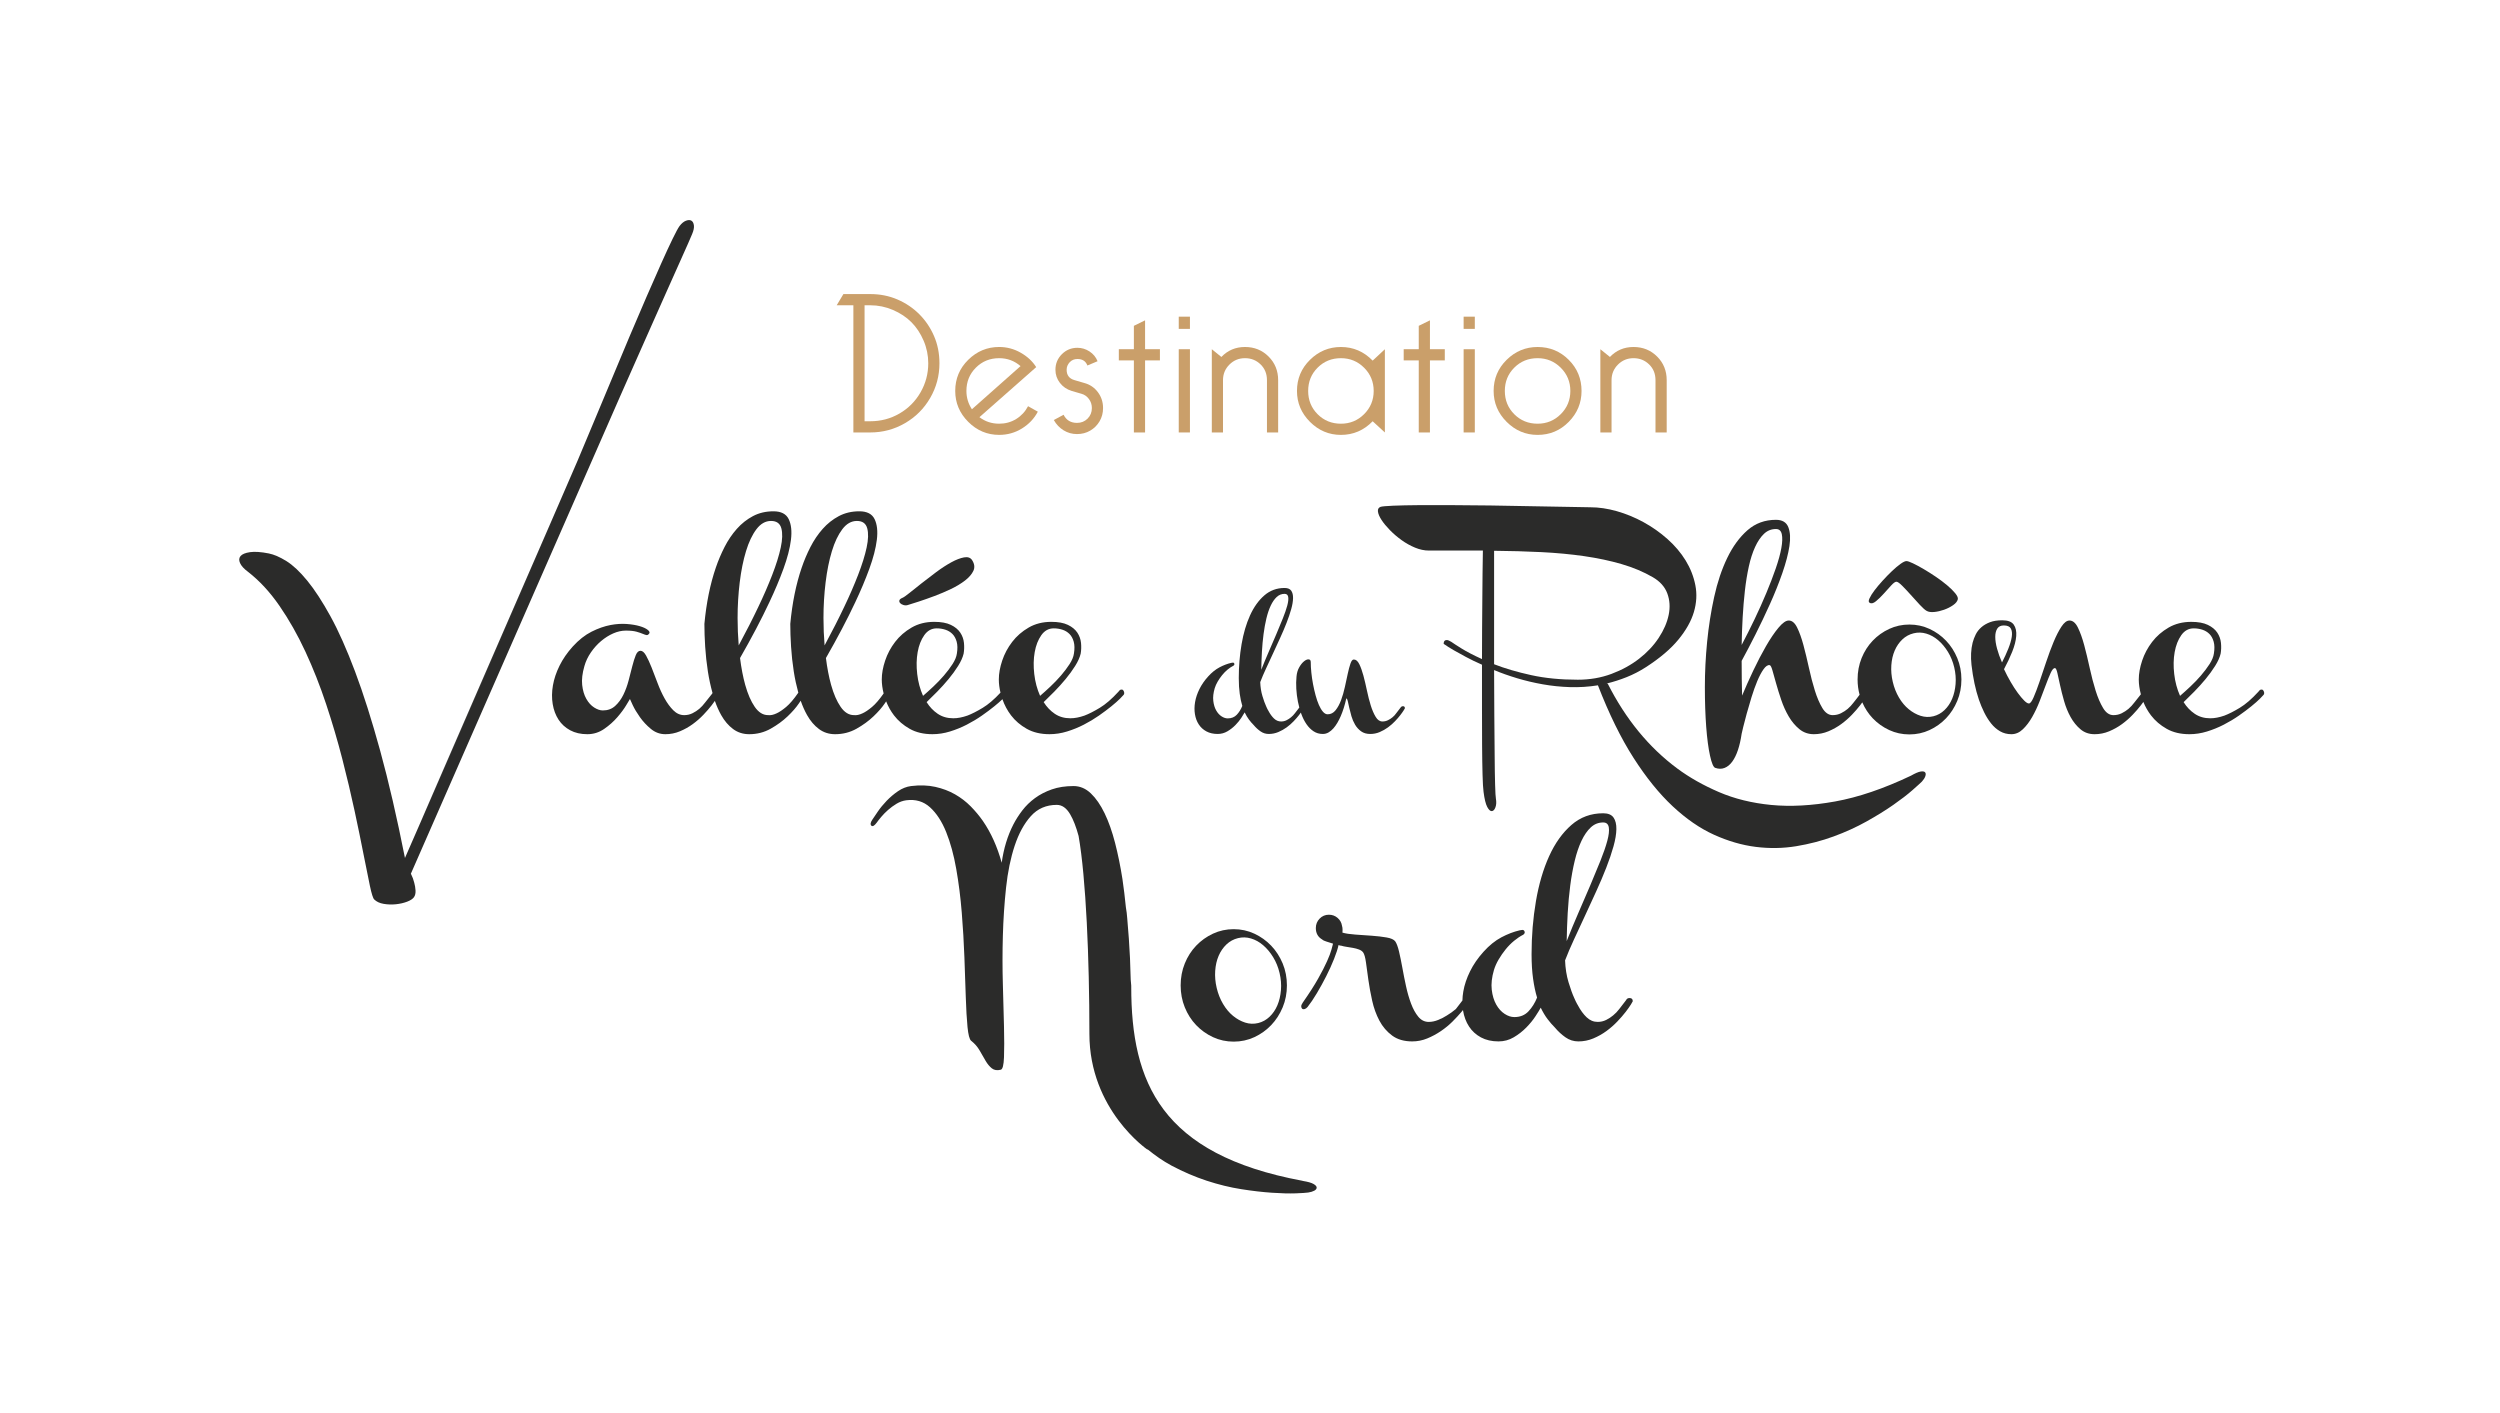
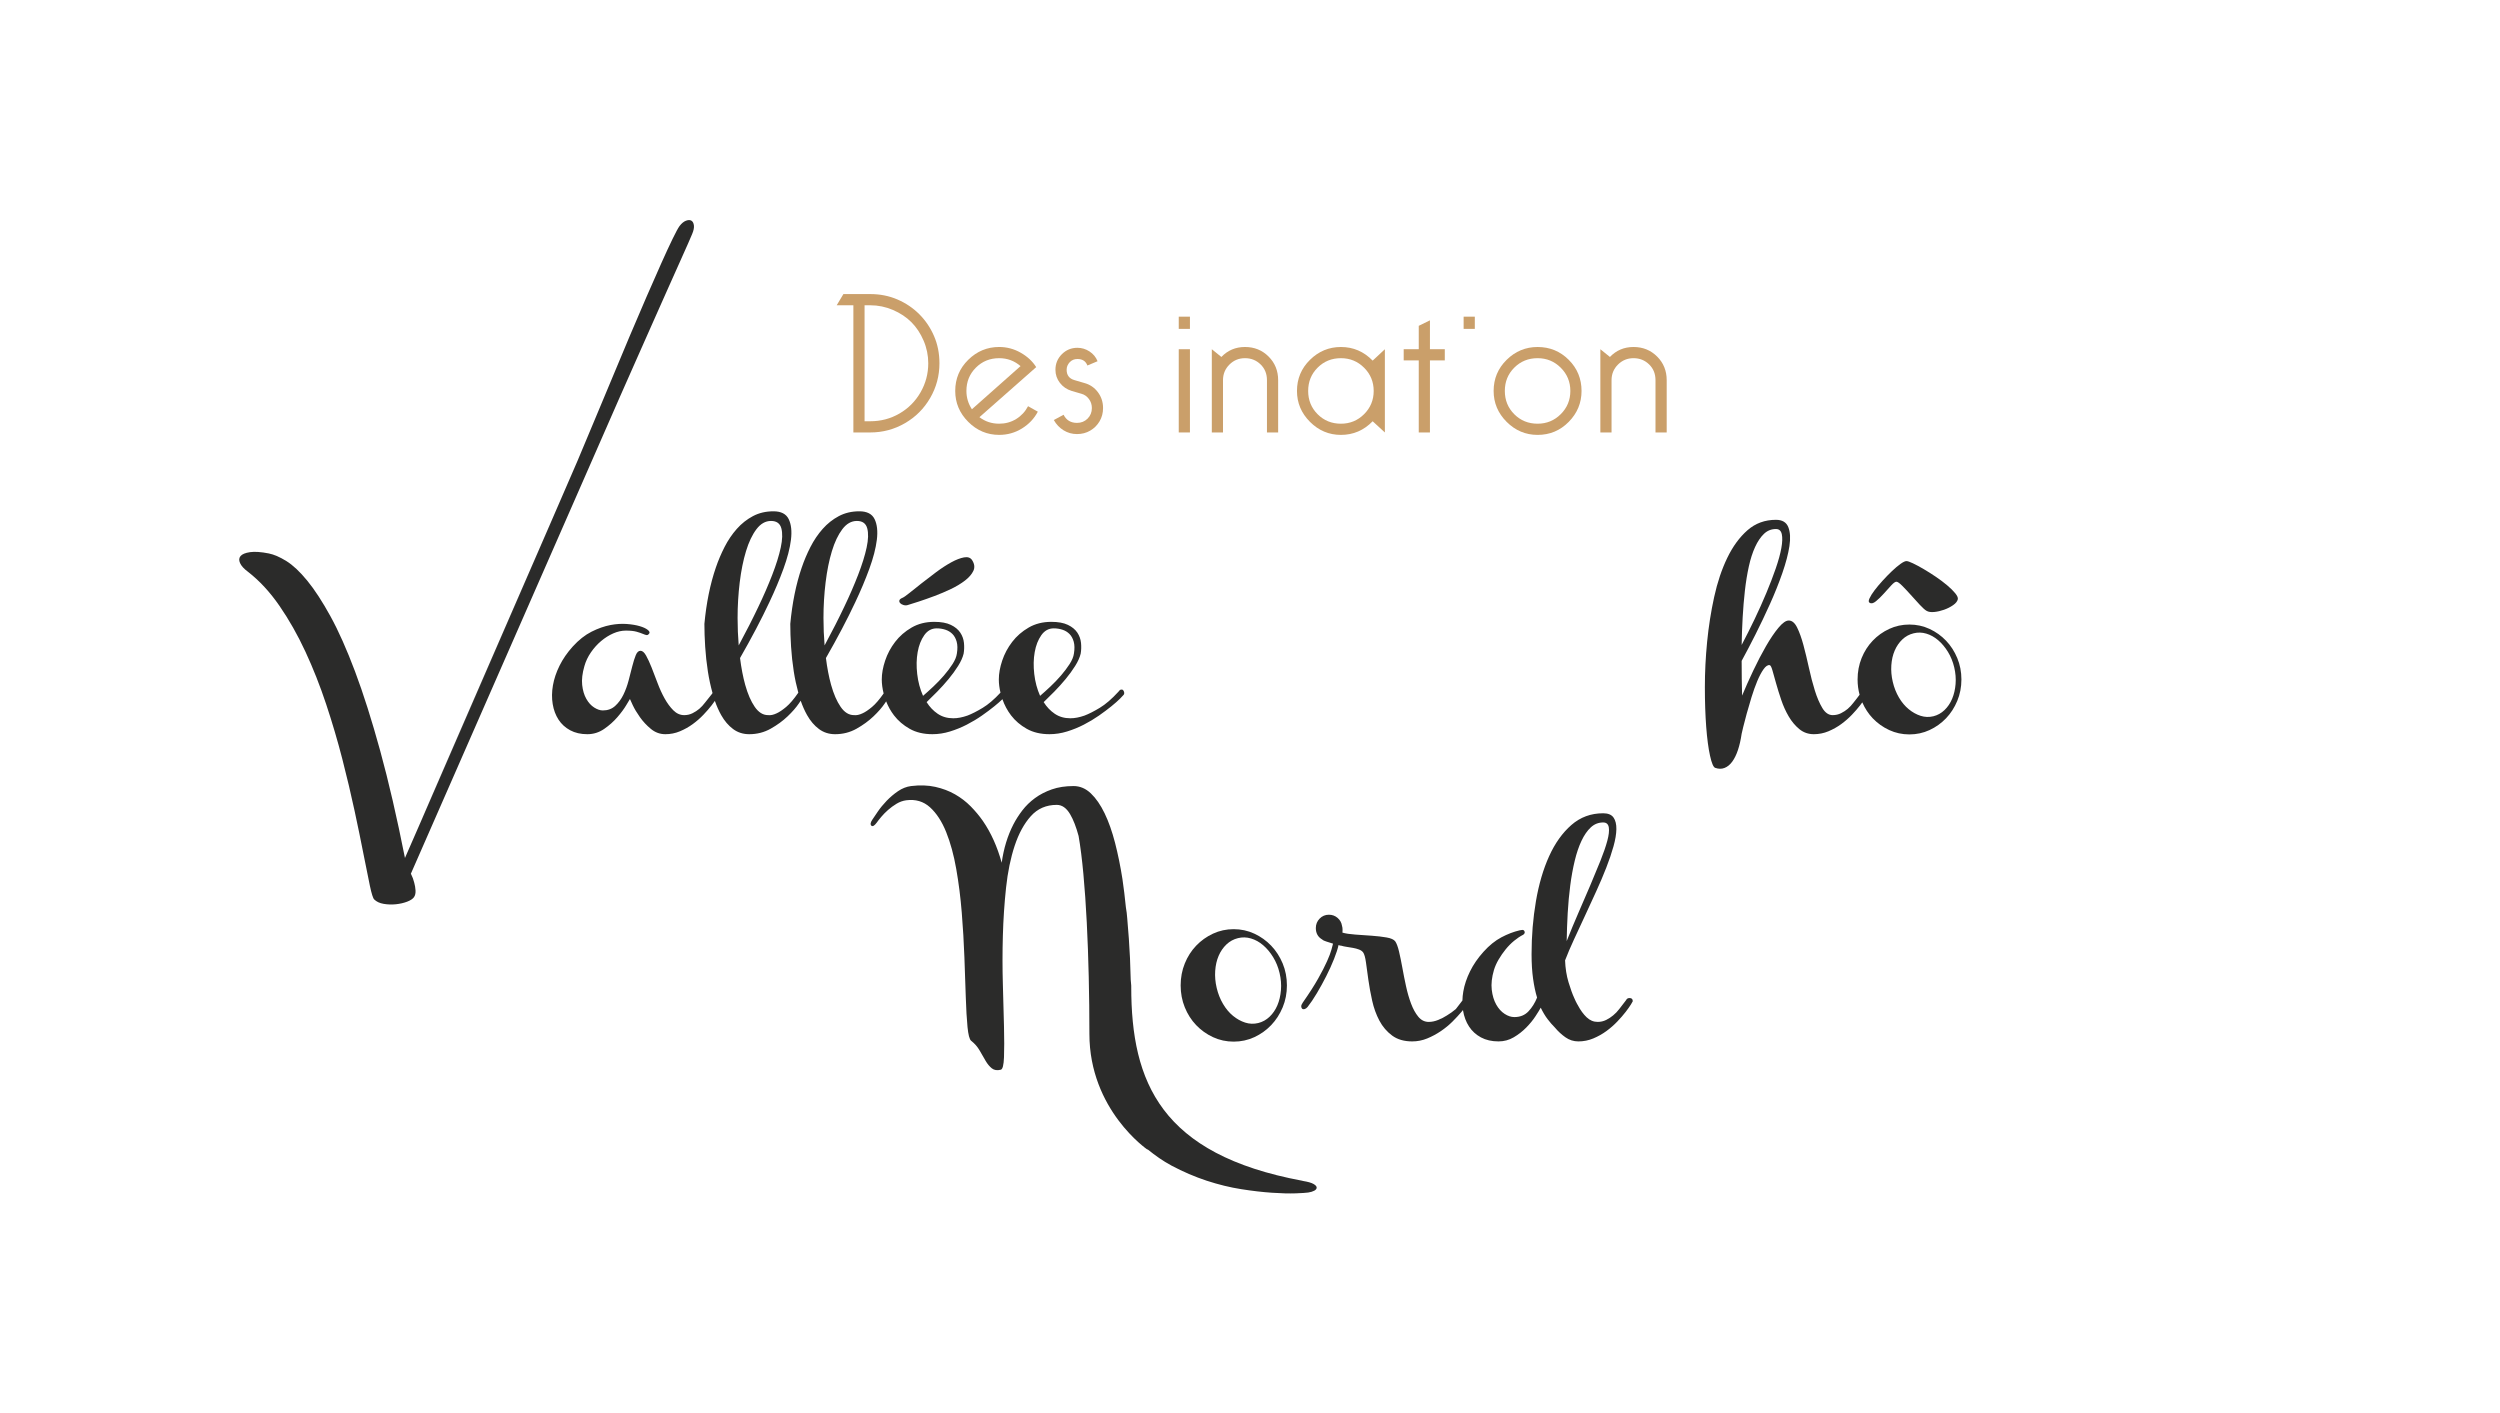
<svg xmlns="http://www.w3.org/2000/svg" height="448.648" viewBox="0 0 793.701 448.648" width="793.701">
  <clipPath id="a">
    <path d="m0 336.486h595.276v-336.486h-595.276z" />
  </clipPath>
  <g clip-path="url(#a)" transform="matrix(1.333 0 0 -1.333 0 448.648)">
    <g fill="#ca9f6a">
      <path d="m0 0c-1.229-2.132-2.9-3.811-5.016-5.04-2.117-1.228-4.435-1.84-6.955-1.84h-1.358v27.623h1.358c1.873 0 3.675-.372 5.404-1.115 1.728-.742 3.19-1.711 4.386-2.907 1.195-1.195 2.164-2.657 2.907-4.387.744-1.728 1.115-3.529 1.115-5.403 0-2.488-.614-4.799-1.841-6.931m-.291 18.611c-1.486 1.487-3.223 2.657-5.21 3.513-1.988.856-4.144 1.286-6.47 1.286h-6.397l-1.599-2.667h3.973v-30.29h4.023c2.972 0 5.726.735 8.262 2.206 2.538 1.469 4.54 3.472 6.01 6.009s2.205 5.289 2.205 8.263c0 2.327-.427 4.483-1.283 6.469-.857 1.989-2.028 3.724-3.514 5.211" transform="translate(219.243 243.12)" />
      <path d="m0 0c0 2.197.75 4.047 2.254 5.548 1.502 1.504 3.351 2.255 5.548 2.255 1.939 0 3.635-.631 5.089-1.889l-11.583-10.276c-.872 1.325-1.308 2.778-1.308 4.362m11.849-6.689c-1.211-.742-2.561-1.114-4.047-1.114-1.777 0-3.344.518-4.701 1.552l13.522 11.922c-.873 1.388-2.108 2.535-3.707 3.441-1.6.905-3.304 1.356-5.114 1.356-2.843 0-5.298-1.018-7.366-3.053s-3.101-4.508-3.101-7.415c0-2.842 1.033-5.299 3.101-7.366 2.068-2.068 4.523-3.102 7.366-3.102 1.971 0 3.78.509 5.428 1.527 1.648 1.017 2.909 2.35 3.78 3.999l-2.326 1.306c-.678-1.29-1.624-2.31-2.835-3.053" transform="translate(230.172 243.46)" />
      <path d="m0 0-2.327.68c-1.259.354-1.889 1.177-1.889 2.47 0 .68.243 1.277.727 1.795.485.515 1.098.774 1.841.774 1.196 0 1.988-.518 2.375-1.551l2.423 1.02c-.387.969-1.026 1.743-1.914 2.324-.889.583-1.85.874-2.884.874-1.453 0-2.69-.509-3.707-1.529-1.018-1.017-1.527-2.252-1.527-3.707 0-1.163.355-2.204 1.067-3.125.71-.92 1.647-1.558 2.811-1.915l2.325-.677c.711-.194 1.301-.606 1.769-1.238.469-.629.704-1.348.704-2.155 0-1.001-.34-1.841-1.018-2.521-.679-.678-1.52-1.018-2.521-1.018-1.486 0-2.552.646-3.199 1.939l-2.325-1.259c.582-1.036 1.356-1.85 2.325-2.449.971-.597 2.037-.895 3.199-.895 1.163 0 2.213.273 3.151.823.937.549 1.679 1.291 2.229 2.23.549.937.824 1.987.824 3.15 0 1.42-.412 2.681-1.236 3.779-.823 1.099-1.899 1.825-3.223 2.181" transform="translate(258.256 245.35)" />
-       <path d="m0 0-2.665-1.307v-5.573h-3.586v-2.667h3.586v-17.156h2.665v17.156h3.537v2.667h-3.537z" transform="translate(272.721 260.276)" />
      <path d="m280.742 233.573h2.665v19.823h-2.665z" />
      <path d="m280.742 258.241h2.665v2.909h-2.665z" />
      <path d="m0 0c-2.23 0-4.104-.791-5.622-2.373l-2.278 1.841v-19.823h2.665v12.457c0 1.452.509 2.69 1.528 3.707 1.017 1.018 2.252 1.527 3.707 1.527 1.454 0 2.69-.493 3.707-1.478 1.018-.988 1.527-2.239 1.527-3.756v-12.457h2.665v12.457c0 2.229-.759 4.103-2.278 5.62-1.518 1.519-3.392 2.278-5.621 2.278" transform="translate(296.517 253.928)" />
      <path d="m0 0c-1.519-1.519-3.36-2.278-5.525-2.278-2.197 0-4.046.752-5.549 2.255-1.503 1.501-2.253 3.351-2.253 5.548s.75 4.048 2.253 5.549c1.503 1.503 3.352 2.254 5.549 2.254 2.165 0 4.006-.76 5.525-2.278 1.517-1.519 2.278-3.36 2.278-5.525s-.761-4.006-2.278-5.525m-5.525 15.993c-2.844 0-5.299-1.018-7.366-3.053-2.068-2.035-3.102-4.508-3.102-7.415 0-2.842 1.034-5.298 3.102-7.366 2.067-2.068 4.522-3.101 7.366-3.101 2.939 0 5.46 1.082 7.56 3.247l2.907-2.667v19.823l-2.907-2.715c-2.1 2.164-4.621 3.247-7.56 3.247" transform="translate(324.893 237.935)" />
      <path d="m0 0-2.664-1.307v-5.573h-3.587v-2.667h3.587v-17.156h2.664v17.156h3.539v2.667h-3.539z" transform="translate(340.568 260.276)" />
      <path d="m348.592 258.241h2.664v2.909h-2.664z" />
-       <path d="m348.592 233.573h2.664v19.823h-2.664z" />
      <path d="m0 0c-1.517-1.519-3.36-2.278-5.523-2.278-2.199 0-4.047.752-5.551 2.255-1.501 1.501-2.252 3.351-2.252 5.548s.751 4.048 2.252 5.549c1.504 1.503 3.352 2.254 5.551 2.254 2.163 0 4.006-.76 5.523-2.278 1.519-1.519 2.278-3.36 2.278-5.525s-.759-4.006-2.278-5.525m-5.523 15.993c-2.845 0-5.301-1.018-7.368-3.053-2.068-2.035-3.102-4.508-3.102-7.415 0-2.842 1.034-5.298 3.102-7.366 2.067-2.068 4.523-3.101 7.368-3.101 2.907 0 5.38 1.033 7.415 3.101s3.053 4.524 3.053 7.366c0 2.907-1.018 5.38-3.053 7.415s-4.508 3.053-7.415 3.053" transform="translate(371.731 237.935)" />
      <path d="m0 0c-1.52 1.519-3.393 2.278-5.622 2.278-2.23 0-4.103-.791-5.62-2.373l-2.279 1.841v-19.823h2.665v12.457c0 1.452.509 2.69 1.526 3.707 1.018 1.018 2.255 1.527 3.708 1.527 1.454 0 2.689-.493 3.707-1.478 1.018-.988 1.526-2.239 1.526-3.756v-12.457h2.667v12.457c0 2.229-.759 4.103-2.278 5.62" transform="translate(394.678 251.649)" />
    </g>
    <path d="m0 0c0 2.884.169 5.715.508 8.493.337 2.777.836 5.252 1.495 7.424.658 2.171 1.486 3.915 2.483 5.233.996 1.316 2.154 1.975 3.471 1.975s2.137-.578 2.457-1.734c.321-1.159.276-2.69-.134-4.593-.409-1.906-1.086-4.078-2.029-6.515-.944-2.44-2.02-4.924-3.231-7.452-1.382-2.922-2.968-6.039-4.754-9.347-.177 2.142-.266 4.314-.266 6.516m-20.455 0c0 2.884.169 5.715.507 8.493.338 2.777.836 5.252 1.496 7.424.658 2.171 1.486 3.915 2.482 5.233.997 1.316 2.155 1.975 3.472 1.975s2.137-.578 2.457-1.734c.32-1.159.275-2.69-.134-4.593-.409-1.906-1.086-4.078-2.03-6.515-.943-2.44-2.02-4.924-3.23-7.452-1.382-2.922-2.969-6.039-4.754-9.347-.177 2.142-.266 4.314-.266 6.516m42.885-8.118c.285 1.603.81 2.947 1.575 4.034.766 1.084 1.753 1.628 2.964 1.628.713 0 1.397-.107 2.056-.319.659-.215 1.22-.553 1.683-1.016.462-.462.801-1.077 1.015-1.843.213-.765.231-1.7.053-2.803-.106-.784-.454-1.628-1.042-2.537-.587-.909-1.273-1.816-2.056-2.724-.783-.907-1.62-1.781-2.509-2.616-.89-.837-1.709-1.575-2.457-2.218-.713 1.603-1.175 3.339-1.389 5.208-.213 1.869-.178 3.606.107 5.206m27.879 0c.284 1.603.809 2.947 1.575 4.034.765 1.084 1.753 1.628 2.963 1.628.713 0 1.397-.107 2.056-.319.66-.215 1.22-.553 1.683-1.016.463-.462.801-1.077 1.015-1.843.213-.765.232-1.7.053-2.803-.106-.784-.454-1.628-1.041-2.537-.588-.909-1.274-1.816-2.057-2.724-.782-.907-1.62-1.781-2.509-2.616-.89-.837-1.709-1.575-2.457-2.218-.712 1.603-1.175 3.339-1.389 5.208-.213 1.869-.178 3.606.108 5.206m-35.703-12.202c.12.177.219.326.321.477.464-1.191 1.082-2.305 1.868-3.336.98-1.281 2.225-2.349 3.739-3.203 1.512-.855 3.32-1.281 5.421-1.281 1.389 0 2.777.213 4.165.641 1.389.427 2.725.969 4.006 1.628s2.484 1.381 3.606 2.162c1.12.784 2.109 1.524 2.963 2.218.787.639 1.423 1.197 1.923 1.687.478-1.387 1.156-2.673 2.055-3.852.98-1.281 2.225-2.349 3.739-3.203 1.513-.855 3.32-1.281 5.421-1.281 1.389 0 2.777.213 4.165.641 1.389.427 2.725.969 4.006 1.628 1.282.659 2.484 1.381 3.606 2.162 1.12.784 2.109 1.524 2.964 2.218.854.694 1.539 1.298 2.056 1.816.515.515.809.828.881.934.106.141.142.322.106.534-.036.213-.115.391-.24.535-.125.141-.294.194-.507.159-.214-.035-.428-.213-.642-.534-1.567-1.709-3.043-2.981-4.432-3.818-1.389-.838-2.6-1.451-3.631-1.844-1.211-.425-2.332-.64-3.365-.64-1.425 0-2.662.356-3.712 1.068s-1.931 1.638-2.644 2.778c.749.712 1.594 1.549 2.538 2.509.942.962 1.842 1.959 2.696 2.991.855 1.033 1.611 2.074 2.27 3.124.658 1.05 1.095 2.021 1.308 2.912.142.819.169 1.672.081 2.562-.089.891-.383 1.71-.881 2.459-.5.747-1.247 1.36-2.244 1.841-.996.481-2.315.721-3.952.721-2.03 0-3.828-.453-5.393-1.362-1.569-.906-2.876-2.047-3.926-3.418-1.05-1.372-1.843-2.856-2.377-4.459s-.801-3.097-.801-4.487c0-.997.133-2.044.394-3.137-1.494-1.603-2.908-2.816-4.239-3.618-1.389-.838-2.6-1.451-3.631-1.844-1.211-.425-2.333-.64-3.365-.64-1.425 0-2.662.356-3.712 1.068s-1.931 1.638-2.644 2.778c.748.712 1.594 1.549 2.537 2.509.943.962 1.842 1.959 2.697 2.991.855 1.033 1.611 2.074 2.27 3.124.658 1.05 1.095 2.021 1.308 2.912.142.819.169 1.672.081 2.562-.089.891-.383 1.71-.881 2.459-.5.747-1.247 1.36-2.244 1.841s-2.315.721-3.952.721c-2.03 0-3.828-.453-5.394-1.362-1.568-.906-2.876-2.047-3.926-3.418-1.05-1.372-1.842-2.856-2.376-4.459s-.801-3.097-.801-4.487c0-1.055.151-2.167.443-3.33-.997-1.429-1.92-2.504-2.765-3.213-.873-.728-1.63-1.237-2.27-1.522-.749-.356-1.425-.497-2.03-.425-1.211 0-2.27.657-3.177 1.975-.908 1.316-1.666 3.062-2.271 5.234-.528 1.895-.934 4.034-1.231 6.39 2.742 4.782 5.079 9.224 7 13.317 1.281 2.706 2.393 5.349 3.338 7.93.943 2.582 1.539 4.887 1.789 6.918.249 2.028.07 3.666-.534 4.912-.606 1.247-1.816 1.869-3.633 1.869-1.815 0-3.444-.382-4.886-1.147-1.442-.766-2.724-1.781-3.845-3.044-1.122-1.265-2.092-2.699-2.911-4.299-.819-1.603-1.514-3.24-2.083-4.915-1.353-3.952-2.26-8.421-2.723-13.405 0-1.674.063-3.49.186-5.446.125-1.959.339-3.918.641-5.875.272-1.76.644-3.446 1.088-5.077-.014-.019-.033-.029-.046-.05-1.034-1.496-1.986-2.609-2.858-3.34-.873-.728-1.629-1.237-2.27-1.522-.748-.356-1.424-.497-2.029-.425-1.211 0-2.27.657-3.178 1.975-.908 1.316-1.665 3.062-2.27 5.234-.528 1.895-.934 4.034-1.232 6.39 2.743 4.782 5.08 9.224 7 13.317 1.282 2.706 2.394 5.349 3.339 7.93.942 2.582 1.539 4.887 1.789 6.918.248 2.028.07 3.666-.535 4.912-.606 1.247-1.815 1.869-3.632 1.869-1.815 0-3.445-.382-4.887-1.147-1.442-.766-2.723-1.781-3.845-3.044-1.121-1.265-2.092-2.699-2.91-4.299-.819-1.603-1.514-3.24-2.083-4.915-1.353-3.952-2.261-8.421-2.723-13.405 0-1.674.062-3.49.186-5.446.125-1.959.339-3.918.641-5.875.276-1.786.653-3.497 1.107-5.15-.046-.057-.086-.119-.119-.192l-1.656-2.082c-.426-.571-.89-1.068-1.387-1.496-.464-.391-.998-.74-1.603-1.041-.606-.303-1.264-.453-1.976-.453-.961 0-1.825.382-2.591 1.147-.765.766-1.46 1.709-2.082 2.831-.624 1.122-1.184 2.35-1.683 3.684-.498 1.337-.97 2.565-1.415 3.687-.445 1.121-.881 2.063-1.308 2.831-.428.763-.873 1.147-1.336 1.147-.462 0-.836-.347-1.121-1.041s-.561-1.568-.827-2.618c-.267-1.05-.561-2.19-.881-3.418-.322-1.229-.741-2.369-1.256-3.419-.516-1.05-1.167-1.931-1.95-2.643-.783-.713-1.762-1.069-2.937-1.069-.641 0-1.327.232-2.056.696-.73.463-1.353 1.148-1.869 2.057-.517.906-.846 2.009-.989 3.309-.142 1.3.036 2.805.535 4.515.32 1.138.836 2.224 1.549 3.256.711 1.034 1.522 1.931 2.43 2.699.908.763 1.868 1.369 2.884 1.816 1.014.444 2.02.666 3.017.666 1.068 0 1.914-.088 2.537-.266.622-.178 1.122-.347 1.495-.509.375-.16.668-.257.881-.294.214-.035.428.09.641.375.178.25.054.543-.374.881-.426.338-1.067.631-1.922.881-.854.25-1.879.419-3.071.509-1.193.088-2.465.007-3.818-.241-1.495-.286-3.018-.821-4.567-1.602-1.548-.784-3.035-1.959-4.459-3.525-1.318-1.462-2.368-2.983-3.151-4.568-.784-1.584-1.309-3.15-1.576-4.699-.267-1.548-.285-3.025-.053-4.432.231-1.408.694-2.643 1.388-3.712.694-1.068 1.621-1.915 2.777-2.537 1.157-.624 2.519-.934 4.087-.934 1.459 0 2.793.416 4.004 1.254 1.211.837 2.261 1.771 3.151 2.805.891 1.031 1.594 1.984 2.111 2.856.515.872.809 1.362.881 1.469.035-.107.258-.597.667-1.469.41-.872.978-1.825 1.709-2.856.73-1.034 1.602-1.968 2.617-2.805 1.014-.838 2.163-1.254 3.445-1.254 1.21 0 2.367.231 3.472.694 1.103.462 2.117 1.031 3.043 1.709.926.675 1.772 1.415 2.537 2.216.766.802 1.416 1.549 1.95 2.243.308.4.562.75.786 1.073.432-1.242.934-2.375 1.509-3.395.783-1.39 1.727-2.493 2.831-3.312 1.103-.819 2.386-1.228 3.845-1.228 1.852 0 3.553.435 5.101 1.307 1.548.874 2.892 1.852 4.032 2.939 1.139 1.085 2.038 2.116 2.697 3.097.158.235.299.444.425.633.435-1.258.943-2.404 1.525-3.436.783-1.39 1.726-2.493 2.83-3.312s2.386-1.228 3.845-1.228c1.852 0 3.553.435 5.101 1.307 1.549.874 2.892 1.852 4.033 2.939 1.139 1.085 2.037 2.116 2.696 3.097" fill="#2b2b2a" transform="translate(196.126 189.371)" />
    <path d="m0 0c.355-.106.694-.106 1.015 0 .605.178 1.477.453 2.617.828 1.139.372 2.377.809 3.711 1.309 1.336.497 2.653 1.057 3.953 1.681 1.299.623 2.421 1.3 3.365 2.029.942.731 1.601 1.496 1.976 2.296.373.803.275 1.647-.295 2.537-.392.606-1.033.828-1.922.669-.89-.16-1.906-.553-3.045-1.175-1.139-.625-2.332-1.397-3.578-2.324-1.246-.926-2.421-1.825-3.524-2.697-1.104-.872-2.065-1.638-2.884-2.297-.82-.659-1.372-1.04-1.656-1.147-.427-.178-.667-.384-.721-.615s.009-.444.187-.641c.178-.196.445-.347.801-.453" fill="#2b2b2a" transform="translate(215.192 192.47)" />
    <path d="m0 0c5.936 13.428 45.028 102.839 49.779 113.565 1.35 3.03 2.691 6.06 4.022 9.089 1.329 3.03 2.619 5.937 3.869 8.722 1.248 2.782 2.404 5.382 3.469 7.799 1.065 2.414 2.017 4.544 2.856 6.387s1.514 3.356 2.026 4.544c.513 1.187.829 1.924.953 2.211.368.86.511 1.566.429 2.118-.082.553-.287.922-.614 1.106-.328.185-.757.174-1.289-.03-.533-.206-1.044-.636-1.536-1.29-.327-.451-.87-1.454-1.627-3.01-.759-1.556-1.658-3.5-2.702-5.834-1.045-2.333-2.211-4.984-3.501-7.953-1.289-2.968-2.631-6.101-4.022-9.395-1.392-3.295-2.805-6.674-4.238-10.134s-2.846-6.837-4.237-10.132c-1.392-3.296-2.713-6.449-3.962-9.457-1.249-3.009-36.124-83.035-37.126-85.41-1.004-2.373 31.896 72.974 31.201 71.376-.697-1.596-34.917-79.993-35.163-80.528-1.924 9.705-3.89 18.211-5.895 25.517-2.007 7.309-4.003 13.604-5.988 18.886-1.987 5.28-3.941 9.672-5.865 13.171-1.925 3.502-3.768 6.328-5.527 8.477-1.76 2.148-3.418 3.705-4.974 4.667-1.556.961-2.948 1.566-4.176 1.811-1.883.369-3.378.471-4.483.307-1.106-.164-1.853-.47-2.243-.921-.388-.451-.429-1.013-.122-1.688.307-.676.932-1.363 1.873-2.058 2.743-2.129 5.251-4.84 7.524-8.136 2.272-3.298 4.329-6.931 6.171-10.902s3.49-8.148 4.944-12.529c1.452-4.38 2.732-8.719 3.838-13.018 1.105-4.3 2.078-8.405 2.917-12.314.839-3.908 1.556-7.389 2.149-10.439.593-3.051 1.095-5.537 1.505-7.461.409-1.925.757-3.009 1.044-3.257.531-.529 1.28-.879 2.242-1.043.961-.164 1.934-.194 2.916-.092.983.104 1.874.307 2.673.615.797.305 1.34.666 1.627 1.073.285.412.408.944.369 1.598-.042.655-.145 1.27-.308 1.841-.164.699-.43 1.413-.798 2.151" fill="#2b2b2a" transform="translate(97.86 128.482)" />
-     <path d="m0 0c-4.094 0-7.796.365-11.108 1.096-3.312.729-6.249 1.591-8.812 2.588v27.025c3.916-.035 7.672-.143 11.268-.319 3.596-.181 6.996-.5 10.202-.962 3.203-.463 6.177-1.094 8.918-1.897 2.743-.8 5.215-1.843 7.424-3.124 1.709-.997 2.858-2.288 3.446-3.872.587-1.584.693-3.284.319-5.1-.375-1.815-1.166-3.64-2.378-5.474-1.209-1.834-2.768-3.49-4.672-4.968-1.905-1.478-4.095-2.678-6.568-3.603-2.477-.927-5.155-1.39-8.039-1.39m81.659-21.87c-.534-.087-1.299-.418-2.296-.987-6.515-3.099-12.542-5.146-18.077-6.143-5.537-.997-10.602-1.272-15.195-.828-4.593.447-8.751 1.469-12.47 3.072-3.721 1.602-7.024 3.471-9.908 5.608-6.765 5.019-12.283 11.749-16.555 20.186l-.268.055c1.602.391 3.187.898 4.753 1.522 1.568.622 3.099 1.416 4.593 2.375 3.312 2.137 5.883 4.318 7.717 6.543s3.072 4.425 3.712 6.596c.641 2.172.757 4.3.347 6.384-.409 2.081-1.184 4.049-2.322 5.899-1.14 1.851-2.583 3.553-4.327 5.102-1.744 1.548-3.64 2.882-5.687 4.004-2.049 1.121-4.165 1.993-6.356 2.618-2.19.622-4.299.934-6.33.934-8.758.178-16.698.322-23.819.428-3.025.035-6.015.06-8.971.079-2.956.018-5.643.018-8.065 0-2.421-.019-4.449-.063-6.089-.132-1.638-.072-2.634-.162-2.991-.268-.497-.179-.712-.553-.64-1.122.071-.569.356-1.237.855-2.003.498-.766 1.166-1.575 2.001-2.428.837-.856 1.765-1.649 2.778-2.378 1.015-.731 2.083-1.327 3.205-1.79s2.216-.694 3.284-.694h12.871c-.035-1.637-.063-3.453-.079-5.446-.018-1.996-.037-4.106-.055-6.33-.016-2.225-.035-4.531-.054-6.916-.018-2.386-.025-4.771-.025-7.155-2.031.925-3.659 1.769-4.887 2.534-1.228.766-2.037 1.291-2.431 1.578-.462.284-.818.425-1.068.425-.247 0-.426-.071-.534-.212-.141-.144-.213-.375-.213-.694.712-.5 1.531-1.016 2.456-1.55.821-.462 1.79-.997 2.912-1.603s2.375-1.209 3.765-1.815v-10.174c0-3.293.007-6.302.025-9.024.019-2.725.054-5.065.109-7.024.053-1.957.132-3.312.238-4.059.216-1.709.509-2.912.882-3.606.374-.694.74-1.022 1.096-.987.356.037.641.34.853.908.215.569.25 1.263.109 2.082-.072.356-.134 1.452-.187 3.284-.054 1.836-.091 4.158-.107 6.971-.018 2.812-.046 5.971-.081 9.48-.037 3.506-.053 7.13-.053 10.868 1.709-.713 3.541-1.363 5.5-1.95 1.959-.588 3.987-1.069 6.089-1.441 2.1-.375 4.254-.597 6.462-.668 2.207-.072 4.434.071 6.677.428 2.635-6.802 5.456-12.552 8.465-17.251 3.007-4.7 6.122-8.553 9.346-11.562 3.222-3.009 6.506-5.271 9.852-6.783 3.347-1.513 6.659-2.475 9.934-2.884 3.277-.41 6.48-.357 9.614.159 3.134.518 6.106 1.291 8.918 2.325 2.812 1.031 5.43 2.224 7.852 3.577 2.421 1.353 4.547 2.669 6.383 3.953 1.832 1.281 3.337 2.438 4.512 3.471 1.175 1.032 1.941 1.728 2.297 2.082.391.428.657.846.8 1.256.141.409.125.721-.053.934s-.534.275-1.069.187" fill="#2b2b2a" transform="translate(375.77 174.683)" />
    <path d="m0 0c.391-.25.888-.125 1.494.372.606.5 1.221 1.097 1.843 1.79.622.694 1.21 1.344 1.763 1.95.552.604.969.907 1.256.907.284 0 .747-.319 1.387-.96.641-.641 1.325-1.372 2.056-2.19.731-.819 1.443-1.603 2.137-2.35s1.238-1.228 1.628-1.443c.428-.248 1.025-.338 1.79-.266.766.071 1.548.25 2.35.534.801.284 1.522.65 2.163 1.094.64.446 1.015.916 1.121 1.415.072.357-.134.828-.615 1.416-.479.587-1.119 1.219-1.922 1.896-.8.676-1.7 1.353-2.696 2.029-.997.677-1.969 1.29-2.912 1.843-.944.553-1.788 1.006-2.535 1.362-.749.356-1.265.534-1.55.534-.321 0-.793-.222-1.415-.668-.624-.444-1.3-1.013-2.031-1.709-.728-.694-1.468-1.45-2.215-2.269s-1.397-1.594-1.95-2.324c-.553-.729-.953-1.37-1.2-1.922-.25-.553-.234-.9.053-1.041" fill="#2b2b2a" transform="translate(445.305 193.002)" />
    <path d="m0 0c-.106-1.3-.384-2.475-.828-3.525-.446-1.052-1.05-1.942-1.815-2.671-.766-.731-1.647-1.219-2.644-1.469-1.034-.249-2.047-.212-3.044.107-.996.321-1.942.846-2.83 1.577-.891.729-1.666 1.654-2.325 2.775-.659 1.122-1.147 2.36-1.468 3.712-.32 1.353-.435 2.679-.347 3.981.088 1.297.356 2.463.802 3.497.444 1.031 1.048 1.912 1.816 2.643.765.731 1.663 1.219 2.696 1.469.997.25 2.003.222 3.019-.079 1.013-.303 1.956-.828 2.828-1.577.874-.747 1.647-1.672 2.324-2.775.676-1.106 1.175-2.334 1.497-3.687.319-1.353.425-2.678.319-3.978m-50.71 15.889c.125 2.206.303 4.334.534 6.381.232 2.046.542 3.961.935 5.742.391 1.779.89 3.328 1.496 4.647.604 1.316 1.307 2.356 2.109 3.124.801.763 1.753 1.147 2.857 1.147.747 0 1.209-.409 1.39-1.228.175-.818.141-1.922-.109-3.312-.25-1.387-.694-3.009-1.335-4.859-.64-1.852-1.387-3.802-2.243-5.849-.853-2.047-1.788-4.13-2.803-6.249-1.015-2.118-2.04-4.156-3.071-6.115.034 2.172.115 4.362.24 6.571m48.441-5.556c-1.122 1.175-2.431 2.11-3.927 2.806-1.494.694-3.097 1.041-4.806 1.041s-3.312-.347-4.806-1.041c-1.496-.696-2.805-1.631-3.925-2.806-1.121-1.174-2.002-2.555-2.645-4.137-.641-1.587-.96-3.287-.96-5.102 0-1.271.166-2.481.479-3.639-.027-.035-.046-.055-.079-.098-.16-.216-.347-.463-.562-.75-.248-.319-.516-.659-.8-1.013-.428-.571-.891-1.068-1.388-1.496-.465-.391-.999-.74-1.603-1.041-.606-.303-1.265-.453-1.977-.453-.96 0-1.781.559-2.456 1.681-.676 1.122-1.272 2.509-1.788 4.165-.518 1.656-.99 3.463-1.415 5.422-.428 1.956-.865 3.765-1.31 5.421-.446 1.656-.943 3.043-1.496 4.165s-1.219 1.681-2.003 1.681c-.675 0-1.494-.578-2.456-1.734-.962-1.157-1.95-2.618-2.963-4.381-1.015-1.762-2.021-3.693-3.018-5.793-.996-2.102-1.887-4.096-2.671-5.981-.035 1.244-.062 2.563-.079 3.95-.018 1.39-.027 2.831-.027 4.328.996 1.815 2.09 3.906 3.284 6.274 1.193 2.368 2.35 4.799 3.471 7.29 1.122 2.493 2.1 4.94 2.937 7.343.838 2.405 1.397 4.54 1.684 6.411.285 1.869.194 3.381-.268 4.538-.463 1.156-1.441 1.737-2.937 1.737-2.635 0-4.896-.828-6.784-2.484-1.887-1.656-3.49-3.847-4.806-6.569-1.318-2.724-2.359-5.83-3.124-9.32-.766-3.49-1.325-7.059-1.682-10.708-.356-3.65-.534-7.237-.534-10.762 0-3.524.107-6.684.319-9.48.215-2.793.516-5.081.909-6.862.391-1.78.801-2.74 1.228-2.884.784-.284 1.522-.293 2.216-.027.696.268 1.309.767 1.843 1.496.535.731.988 1.656 1.363 2.778.374 1.121.668 2.412.881 3.871.034.178.159.713.374 1.603.213.888.488 1.95.828 3.178.338 1.228.72 2.537 1.147 3.924.428 1.388.882 2.662 1.363 3.819.481 1.156.978 2.1 1.496 2.831.516.728 1.004 1.059 1.469.987.212-.034.434-.462.666-1.281.231-.819.515-1.834.855-3.044.338-1.212.747-2.53 1.229-3.952.481-1.425 1.075-2.743 1.787-3.953.713-1.212 1.559-2.215 2.537-3.018.981-.8 2.128-1.2 3.446-1.2 1.21 0 2.366.231 3.472.694 1.103.462 2.116 1.031 3.044 1.709.925.675 1.771 1.415 2.537 2.215.765.803 1.415 1.55 1.949 2.244.202.261.367.49.533.719.627-1.435 1.449-2.705 2.485-3.791 1.12-1.174 2.429-2.109 3.925-2.803 1.494-.694 3.097-1.04 4.806-1.04s3.312.346 4.806 1.04c1.496.694 2.805 1.629 3.927 2.803 1.122 1.175 2.01 2.556 2.669 4.14.659 1.585.99 3.284.99 5.1 0 1.815-.331 3.515-.99 5.102-.659 1.582-1.547 2.963-2.669 4.137" fill="#2b2b2a" transform="translate(465.76 173.642)" />
-     <path d="m0 0c-.215 1.869-.18 3.606.106 5.206.285 1.603.81 2.947 1.575 4.034.766 1.084 1.754 1.628 2.965 1.628.71 0 1.397-.107 2.056-.319.657-.216 1.219-.553 1.682-1.016.462-.462.802-1.077 1.015-1.843s.231-1.7.053-2.803c-.106-.784-.453-1.628-1.04-2.537-.588-.909-1.275-1.816-2.056-2.725-.785-.906-1.622-1.781-2.512-2.615-.891-.838-1.709-1.575-2.456-2.218-.713 1.602-1.175 3.339-1.388 5.208m-42.192 6.034c-.284 1.05-.428 1.984-.428 2.805 0 .819.162 1.476.481 1.976.322.499.838.747 1.55.747.853 0 1.415-.248 1.681-.747.269-.5.338-1.157.215-1.976-.125-.821-.4-1.762-.828-2.83-.428-1.069-.927-2.156-1.496-3.259-.5 1.14-.89 2.234-1.175 3.284m63.368-9.906c-.125.142-.294.195-.509.16-.213-.035-.426-.213-.641-.534-1.565-1.709-3.043-2.981-4.431-3.819-1.39-.837-2.6-1.45-3.633-1.843-1.21-.425-2.332-.641-3.365-.641-1.423 0-2.662.357-3.71 1.069-1.052.712-1.934 1.637-2.644 2.778.747.712 1.592 1.549 2.535 2.509.944.962 1.843 1.959 2.699 2.99.854 1.034 1.61 2.075 2.269 3.125s1.094 2.021 1.309 2.912c.141.818.169 1.672.079 2.562-.088.891-.382 1.709-.881 2.459-.498.747-1.247 1.36-2.244 1.841s-2.313.721-3.95.721c-2.031 0-3.828-.453-5.396-1.362-1.566-.907-2.875-2.047-3.925-3.418-1.05-1.372-1.843-2.856-2.377-4.459-.532-1.603-.8-3.097-.8-4.487 0-1.115.172-2.294.499-3.529l-1.566-1.971c-.427-.571-.89-1.068-1.389-1.496-.463-.391-.997-.74-1.603-1.041-.604-.303-1.263-.453-1.975-.453-.962 0-1.781.559-2.456 1.681-.678 1.122-1.275 2.51-1.791 4.165-.515 1.656-.987 3.463-1.415 5.422-.426 1.956-.863 3.765-1.307 5.421-.446 1.656-.946 3.043-1.496 4.165-.553 1.122-1.221 1.681-2.003 1.681-.641 0-1.281-.488-1.922-1.468-.641-.978-1.265-2.197-1.871-3.657-.606-1.461-1.193-3.046-1.762-4.755s-1.103-3.293-1.601-4.752c-.499-1.46-.962-2.679-1.39-3.659-.427-.979-.8-1.469-1.121-1.469-.285 0-.659.231-1.122.696-.463.461-.969 1.066-1.522 1.816-.553.747-1.112 1.609-1.681 2.59-.571.978-1.106 2.003-1.603 3.069.747 1.39 1.397 2.769 1.95 4.14.55 1.372.872 2.618.962 3.74.088 1.121-.109 2.028-.588 2.722-.481.694-1.399 1.043-2.752 1.043-1.14 0-2.109-.153-2.909-.456-.803-.303-1.487-.703-2.056-1.2-.569-.5-1.016-1.068-1.337-1.709-.319-.641-.569-1.3-.747-1.978-.391-1.565-.481-3.328-.266-5.287.356-3.096.944-5.855 1.762-8.277.354-1.034.775-2.04 1.254-3.018.481-.978 1.034-1.86 1.656-2.644s1.336-1.406 2.137-1.868c.8-.463 1.7-.694 2.696-.694.997 0 1.904.391 2.725 1.175.819.781 1.556 1.753 2.215 2.909.66 1.157 1.256 2.422 1.791 3.793.534 1.369 1.013 2.634 1.44 3.791.428 1.156.819 2.127 1.175 2.912.356.781.694 1.174 1.016 1.174.212 0 .409-.393.587-1.174.178-.785.391-1.756.641-2.912.249-1.157.569-2.422.962-3.791.391-1.371.906-2.636 1.547-3.793.643-1.156 1.425-2.128 2.352-2.909.925-.784 2.047-1.175 3.363-1.175 1.209 0 2.368.231 3.471.694 1.104.462 2.119 1.031 3.046 1.709.925.675 1.77 1.415 2.535 2.215.766.803 1.415 1.55 1.95 2.244.23.299.426.566.61.822.459-1.14 1.062-2.207 1.82-3.2.979-1.281 2.225-2.349 3.738-3.203 1.512-.856 3.319-1.281 5.421-1.281 1.388 0 2.778.213 4.165.64 1.39.428 2.725.97 4.006 1.629s2.484 1.38 3.606 2.162c1.121.784 2.109 1.524 2.962 2.218.856.694 1.541 1.298 2.056 1.816.516.515.81.828.882.934.108.141.143.321.108.534-.037.213-.118.391-.24.534" fill="#2b2b2a" transform="translate(517.832 176.045)" />
-     <path d="m0 0c.081 1.445.209 2.838.385 4.179.175 1.342.401 2.595.681 3.761.28 1.165.625 2.181 1.033 3.043.407.863.88 1.545 1.416 2.047.537.5 1.166.752 1.889.752.49 0 .776-.252.857-.752.082-.502.005-1.184-.227-2.047-.234-.862-.583-1.878-1.05-3.043-.466-1.166-.985-2.419-1.556-3.761-.572-1.341-1.172-2.734-1.802-4.179-.629-1.448-1.224-2.882-1.783-4.304.023 1.422.075 2.856.157 4.304m-15.042-17.316c.455-.7 1.061-1.253 1.819-1.663.757-.407 1.65-.61 2.676-.61.839 0 1.615.208 2.326.629.711.419 1.347.913 1.907 1.487.56.571 1.026 1.143 1.399 1.714s.641 1.008.804 1.311c.327-.677.671-1.253 1.033-1.732.361-.477.74-.916 1.136-1.311.466-.56.997-1.05 1.592-1.469.595-.421 1.253-.629 1.976-.629.793 0 1.551.15 2.275.453.721.303 1.386.678 1.993 1.12.606.444 1.16.927 1.662 1.452.501.525.926 1.015 1.276 1.469.168.218.315.417.445.601.035-.1.061-.204.097-.303.337-.934.752-1.755 1.242-2.468.49-.71 1.054-1.276 1.696-1.695.642-.421 1.37-.629 2.187-.629.489 0 .945.122 1.364.365.42.245.804.567 1.154.962.35.398.669.847.962 1.349.292.499.553 1.02.787 1.556.536 1.235.978 2.646 1.33 4.233.138 0 .256-.211.349-.629.092-.421.21-.946.349-1.575.141-.63.315-1.307.525-2.029.211-.724.502-1.399.874-2.03.373-.629.851-1.154 1.434-1.573.583-.421 1.307-.629 2.17-.629.791 0 1.545.15 2.257.453.708.303 1.369.678 1.975 1.12.606.444 1.161.927 1.661 1.452.504.525.929 1.015 1.276 1.469.352.455.62.835.805 1.137.185.303.282.465.282.488 0 .329-.152.491-.458.491-.115 0-.226-.03-.333-.088-.101-.058-.18-.134-.226-.227l-1.05-1.364c-.255-.373-.56-.699-.907-.979-.305-.256-.661-.485-1.069-.682-.407-.199-.846-.298-1.309-.298-.633 0-1.17.367-1.609 1.103-.444.733-.837 1.644-1.175 2.727-.338 1.084-.638 2.269-.907 3.552-.268 1.281-.548 2.466-.839 3.55-.292 1.085-.62 1.994-.981 2.729-.361.733-.798 1.101-1.311 1.101-.303 0-.567-.321-.787-.962-.222-.641-.437-1.445-.647-2.414-.211-.967-.437-2.017-.682-3.148-.246-1.131-.548-2.181-.909-3.148-.363-.969-.8-1.771-1.312-2.414-.513-.641-1.143-.962-1.889-.962-.397 0-.769.205-1.12.612-.349.407-.67.944-.962 1.61-.291.664-.554 1.427-.786 2.29-.234.862-.437 1.755-.613 2.678-.175.92-.309 1.836-.402 2.745s-.14 1.737-.14 2.484c0 .419-.163.641-.489.664-.328.023-.694-.127-1.102-.456-.409-.326-.794-.802-1.154-1.434-.362-.629-.578-1.364-.648-2.204-.093-.909-.11-1.875-.052-2.902s.187-2.047.385-3.06c.094-.482.206-.954.332-1.418l-1.049-1.364c-.28-.373-.594-.699-.945-.979-.303-.256-.653-.485-1.049-.682-.397-.199-.828-.298-1.295-.298-.629 0-1.189.233-1.679.701-.489.464-.932 1.07-1.328 1.817v.035c-.024 0-.035.012-.035.035-.024.023-.048.06-.071.106-.069.139-.145.285-.226.437-.082.151-.159.319-.228.507-.28.606-.573 1.411-.874 2.414-.305 1.002-.479 2.11-.525 3.324.372.978.826 2.047 1.364 3.201.536 1.154 1.089 2.347 1.662 3.584.57 1.235 1.141 2.477 1.714 3.726.571 1.247 1.083 2.454 1.539 3.62.454 1.165.822 2.25 1.102 3.254.28 1.001.424 1.875.437 2.623.011.747-.135 1.334-.437 1.767-.304.43-.828.647-1.575.647-1.865 0-3.48-.594-4.844-1.785-1.365-1.189-2.496-2.776-3.393-4.758-.899-1.982-1.569-4.267-2.012-6.855-.443-2.588-.665-5.282-.665-8.081 0-1.399.076-2.641.228-3.725.151-1.085.355-2.047.611-2.887-.326-.816-.763-1.515-1.311-2.098-.548-.582-1.265-.874-2.151-.874-.49 0-.985.162-1.487.491-.502.326-.927.797-1.277 1.415-.35.617-.577 1.369-.682 2.257-.105.886.006 1.887.332 3.007.163.536.402 1.073.718 1.61.315.536.67 1.05 1.066 1.54.397.488.828.927 1.294 1.311.467.384.934.694 1.4.928.21.162.268.337.175.525-.07.161-.204.226-.402.192-.199-.035-.31-.054-.333-.054-.909-.21-1.837-.566-2.78-1.066-.945-.502-1.849-1.23-2.712-2.188-.862-.955-1.551-1.952-2.064-2.99-.512-1.039-.857-2.063-1.032-3.078-.174-1.013-.186-1.982-.034-2.903.151-.923.454-1.732.909-2.431" fill="#2b2b2a" transform="translate(300.554 181.351)" />
    <path d="m0 0c.09 1.326.365 2.523.82 3.578.456 1.059 1.074 1.959 1.858 2.707.784.744 1.702 1.247 2.761 1.503 1.019.253 2.049.228 3.087-.083 1.04-.311 2.005-.846 2.898-1.612s1.684-1.713 2.378-2.844c.69-1.128 1.203-2.385 1.529-3.769.329-1.385.437-2.743.329-4.073-.109-1.33-.391-2.534-.846-3.607-.455-1.077-1.077-1.988-1.858-2.732-.784-.748-1.687-1.251-2.707-1.504-1.059-.256-2.096-.22-3.115.109-1.023.328-1.988.863-2.898 1.611-.911.749-1.703 1.695-2.378 2.845-.676 1.145-1.175 2.41-1.504 3.798-.329 1.384-.444 2.739-.354 4.073m-4.536-12.931c1.146-1.2 2.487-2.158 4.016-2.869 1.532-.709 3.169-1.063 4.918-1.063s3.39.354 4.923 1.063c1.528.711 2.869 1.669 4.015 2.869 1.149 1.204 2.06 2.617 2.736 4.239.672 1.619 1.008 3.361 1.008 5.219s-.336 3.6-1.008 5.222c-.676 1.619-1.587 3.032-2.736 4.236-1.146 1.2-2.487 2.157-4.015 2.869-1.533.709-3.174 1.067-4.923 1.067s-3.386-.358-4.918-1.067c-1.529-.712-2.87-1.669-4.016-2.869-1.149-1.204-2.052-2.617-2.706-4.236-.658-1.622-.984-3.364-.984-5.222s.326-3.6.984-5.219c.654-1.622 1.557-3.035 2.706-4.239" fill="#2b2b2a" transform="translate(289.425 105.349)" />
    <path d="m0 0c.13 2.259.329 4.434.604 6.531.271 2.096.628 4.055 1.066 5.876.437 1.821.972 3.408 1.612 4.756.636 1.348 1.373 2.414 2.211 3.198.839.781 1.825 1.175 2.953 1.175.766 0 1.211-.394 1.341-1.175.126-.784.007-1.85-.358-3.198-.361-1.348-.911-2.935-1.637-4.756-.73-1.821-1.54-3.78-2.432-5.876-.897-2.097-1.833-4.272-2.816-6.531-.986-2.262-1.915-4.503-2.79-6.726.036 2.223.12 4.464.246 6.726m14.734-20.282c-.404 0-.675-.163-.82-.491l-1.641-2.133c-.437-.582-.929-1.091-1.474-1.528-.477-.402-1.023-.759-1.641-1.067-.622-.31-1.294-.466-2.024-.466-.983 0-1.858.365-2.624 1.095-.766.727-1.456 1.674-2.078 2.841v.054c-.036 0-.054.018-.054.054-.036.036-.072.094-.108.167-.109.216-.228.444-.355.683-.13.234-.245.498-.357.791-.438.947-.893 2.205-1.366 3.773-.474 1.565-.745 3.296-.821 5.193.586 1.529 1.294 3.199 2.132 5.002.839 1.804 1.706 3.669 2.599 5.602.893 1.93 1.785 3.871 2.678 5.822.893 1.948 1.695 3.835 2.403 5.656.712 1.822 1.287 3.517 1.724 5.085.437 1.565.665 2.931.683 4.098.018 1.168-.209 2.086-.683 2.762-.473.672-1.294 1.011-2.461 1.011-2.917 0-5.439-.928-7.571-2.79-2.129-1.857-3.9-4.336-5.302-7.434-1.402-3.097-2.45-6.667-3.141-10.712-.694-4.044-1.041-8.254-1.041-12.627 0-2.186.12-4.127.358-5.822.235-1.695.553-3.199.954-4.511-.509-1.275-1.192-2.367-2.049-3.277-.856-.911-1.977-1.367-3.361-1.367-.766 0-1.539.253-2.324.767-.784.509-1.449 1.246-1.995 2.211-.545.965-.903 2.14-1.066 3.528-.162 1.384.007 2.949.521 4.698.253.838.628 1.677 1.12 2.515.491.839 1.048 1.641 1.666 2.407.618.763 1.294 1.45 2.024 2.049.726.6 1.456 1.085 2.186 1.45.326.253.42.527.271.82-.108.253-.318.354-.628.3-.308-.054-.481-.083-.517-.083-1.424-.329-2.87-.886-4.348-1.666-1.474-.784-2.888-1.923-4.236-3.419-1.348-1.493-2.425-3.05-3.223-4.673-.803-1.623-1.341-3.224-1.612-4.81-.127-.73-.193-1.444-.21-2.144l-1.568-2.038c-.694-.582-1.402-1.091-2.132-1.528-.618-.402-1.312-.759-2.079-1.067-.762-.31-1.51-.466-2.24-.466-.983 0-1.811.412-2.487 1.233-.676.816-1.247 1.857-1.72 3.115s-.875 2.642-1.203 4.152c-.329 1.511-.622 2.978-.875 4.402-.257 1.421-.52 2.704-.791 3.853-.275 1.149-.575 1.959-.904 2.432-.329.437-1.019.748-2.078.929-1.055.184-2.23.318-3.524.412l-3.881.271c-1.294.09-2.324.246-3.09.466.036.437.036.821 0 1.146-.036.148-.072.311-.109.495-.108.726-.455 1.344-1.037 1.858-.585.509-1.276.766-2.078.766-.875 0-1.612-.311-2.215-.933-.6-.618-.9-1.366-.9-2.24 0-1.24.509-2.151 1.529-2.733.184-.18.52-.347 1.011-.491.492-.145 1.012-.311 1.558-.492-.072-.292-.199-.777-.383-1.449-.181-.676-.528-1.586-1.037-2.732-.51-1.149-1.222-2.534-2.132-4.156-.911-1.623-2.133-3.524-3.661-5.71-.257-.365-.376-.676-.358-.929.021-.257.101-.437.249-.55.145-.108.336-.126.571-.054.239.073.466.239.683.492.694.874 1.431 1.969 2.216 3.281.784 1.312 1.528 2.667 2.24 4.073.712 1.403 1.33 2.769 1.858 4.099s.885 2.432 1.066 3.306c.22-.108.437-.162.658-.162.361-.112.791-.203 1.283-.275.491-.072.994-.155 1.503-.246.51-.09.983-.216 1.42-.383.438-.162.767-.39.987-.683.289-.401.517-1.203.683-2.403.163-1.203.354-2.588.571-4.156.221-1.569.521-3.217.904-4.948s.957-3.314 1.72-4.756c.766-1.438 1.778-2.624 3.036-3.552 1.257-.929 2.851-1.392 4.781-1.392 1.24 0 2.432.235 3.582.709 1.149.473 2.233 1.058 3.252 1.749 1.019.694 1.941 1.449 2.761 2.269.821.821 1.529 1.587 2.129 2.295.139.164.245.3.369.451.006-.04.008-.082.014-.122.239-1.442.712-2.707 1.424-3.798.708-1.095 1.655-1.959 2.841-2.599 1.185-.636 2.576-.954 4.181-.954 1.312 0 2.523.325 3.636.983 1.109.654 2.103 1.428 2.978 2.324.874.893 1.604 1.785 2.186 2.678.586.893 1.005 1.576 1.258 2.049.509-1.059 1.048-1.959 1.612-2.707.567-.744 1.156-1.431 1.778-2.049.73-.874 1.558-1.641 2.486-2.295.929-.658 1.959-.983 3.09-.983 1.236 0 2.422.235 3.553.709 1.127.473 2.168 1.058 3.115 1.749.947.694 1.811 1.449 2.595 2.269.784.821 1.449 1.587 1.995 2.295.549.712.965 1.305 1.258 1.778.292.474.437.727.437.763 0 .513-.253.766-.763.766" fill="#2b2b2a" transform="translate(373.382 119.151)" />
    <path d="m0 0c-.497.288-1.324.526-2.484.714-.078.019-.15.042-.228.061-33.615 6.272-40.702 23.432-40.702 46.173 0 .11-.004.218-.004.327-.035.462-.089.922-.121 1.384-.035 1.655-.088 3.343-.169 5.091-.145 3.079-.366 6.241-.658 9.483-.059.93-.177 1.819-.327 2.685-.245 2.273-.481 4.557-.819 6.719-.473 3.021-1.059 5.883-1.749 8.579-.694 2.696-1.522 5.049-2.487 7.051-.968 2.006-2.06 3.589-3.281 4.756-1.222 1.168-2.595 1.749-4.127 1.749-1.93 0-3.654-.263-5.167-.791-1.514-.528-2.851-1.222-4.018-2.078-1.168-.857-2.169-1.832-3.007-2.924-.839-1.095-1.547-2.204-2.132-3.336-1.385-2.696-2.313-5.739-2.787-9.129-1.055 3.828-2.551 7.145-4.481 9.95-.839 1.203-1.804 2.36-2.899 3.473-1.091 1.109-2.342 2.067-3.744 2.869-1.402.799-2.971 1.392-4.702 1.775-1.727.383-3.65.448-5.764.191-1.095-.144-2.132-.556-3.115-1.228-.987-.676-1.887-1.442-2.707-2.295-.821-.857-1.522-1.713-2.104-2.57-.585-.856-1.022-1.503-1.312-1.941-.437-.657-.509-1.12-.22-1.395.293-.274.712-.047 1.258.683.256.366.621.828 1.095 1.396.473.563 1.019 1.12 1.637 1.666.622.545 1.294 1.04 2.024 1.478.73.437 1.492.708 2.295.817 2.222.292 4.109-.264 5.659-1.667 1.547-1.402 2.834-3.371 3.853-5.901 1.019-2.534 1.821-5.468 2.403-8.8.586-3.336 1.023-6.798 1.312-10.387.293-3.592.502-7.134.629-10.633.13-3.498.238-6.667.329-9.512.09-2.84.227-5.2.408-7.076.184-1.879.473-2.982.875-3.307.838-.658 1.514-1.431 2.024-2.324.509-.892.983-1.713 1.42-2.461.437-.744.929-1.337 1.478-1.774.546-.438 1.258-.55 2.132-.329.438.108.691 1.102.763 2.978.072 1.879.072 4.3 0 7.271s-.163 6.339-.271 10.112c-.112 3.77-.112 7.615 0 11.533.108 3.917.361 7.744.762 11.478.401 3.737 1.084 7.062 2.053 9.978.965 2.913 2.248 5.266 3.853 7.051 1.604 1.785 3.661 2.678 6.178 2.678 1.239 0 2.295-.737 3.169-2.215.79-1.332 1.455-3.099 2.021-5.189 1.764-10.067 2.574-29.125 2.574-47.123 0-18.123 13.8-27.561 13.8-27.561s.026.012.073.036c1.802-1.456 3.669-2.786 5.676-3.857 2.771-1.472 5.562-2.673 8.376-3.6 2.817-.923 5.569-1.599 8.254-2.02 2.687-.423 5.131-.704 7.335-.85 2.207-.15 4.07-.196 5.593-.143 1.522.057 2.526.123 3.009.196.587.086 1.07.234 1.452.441.379.209.566.457.563.739-.004.287-.252.572-.749.855" fill="#2b2b2a" transform="translate(312.841 54.583)" />
  </g>
</svg>